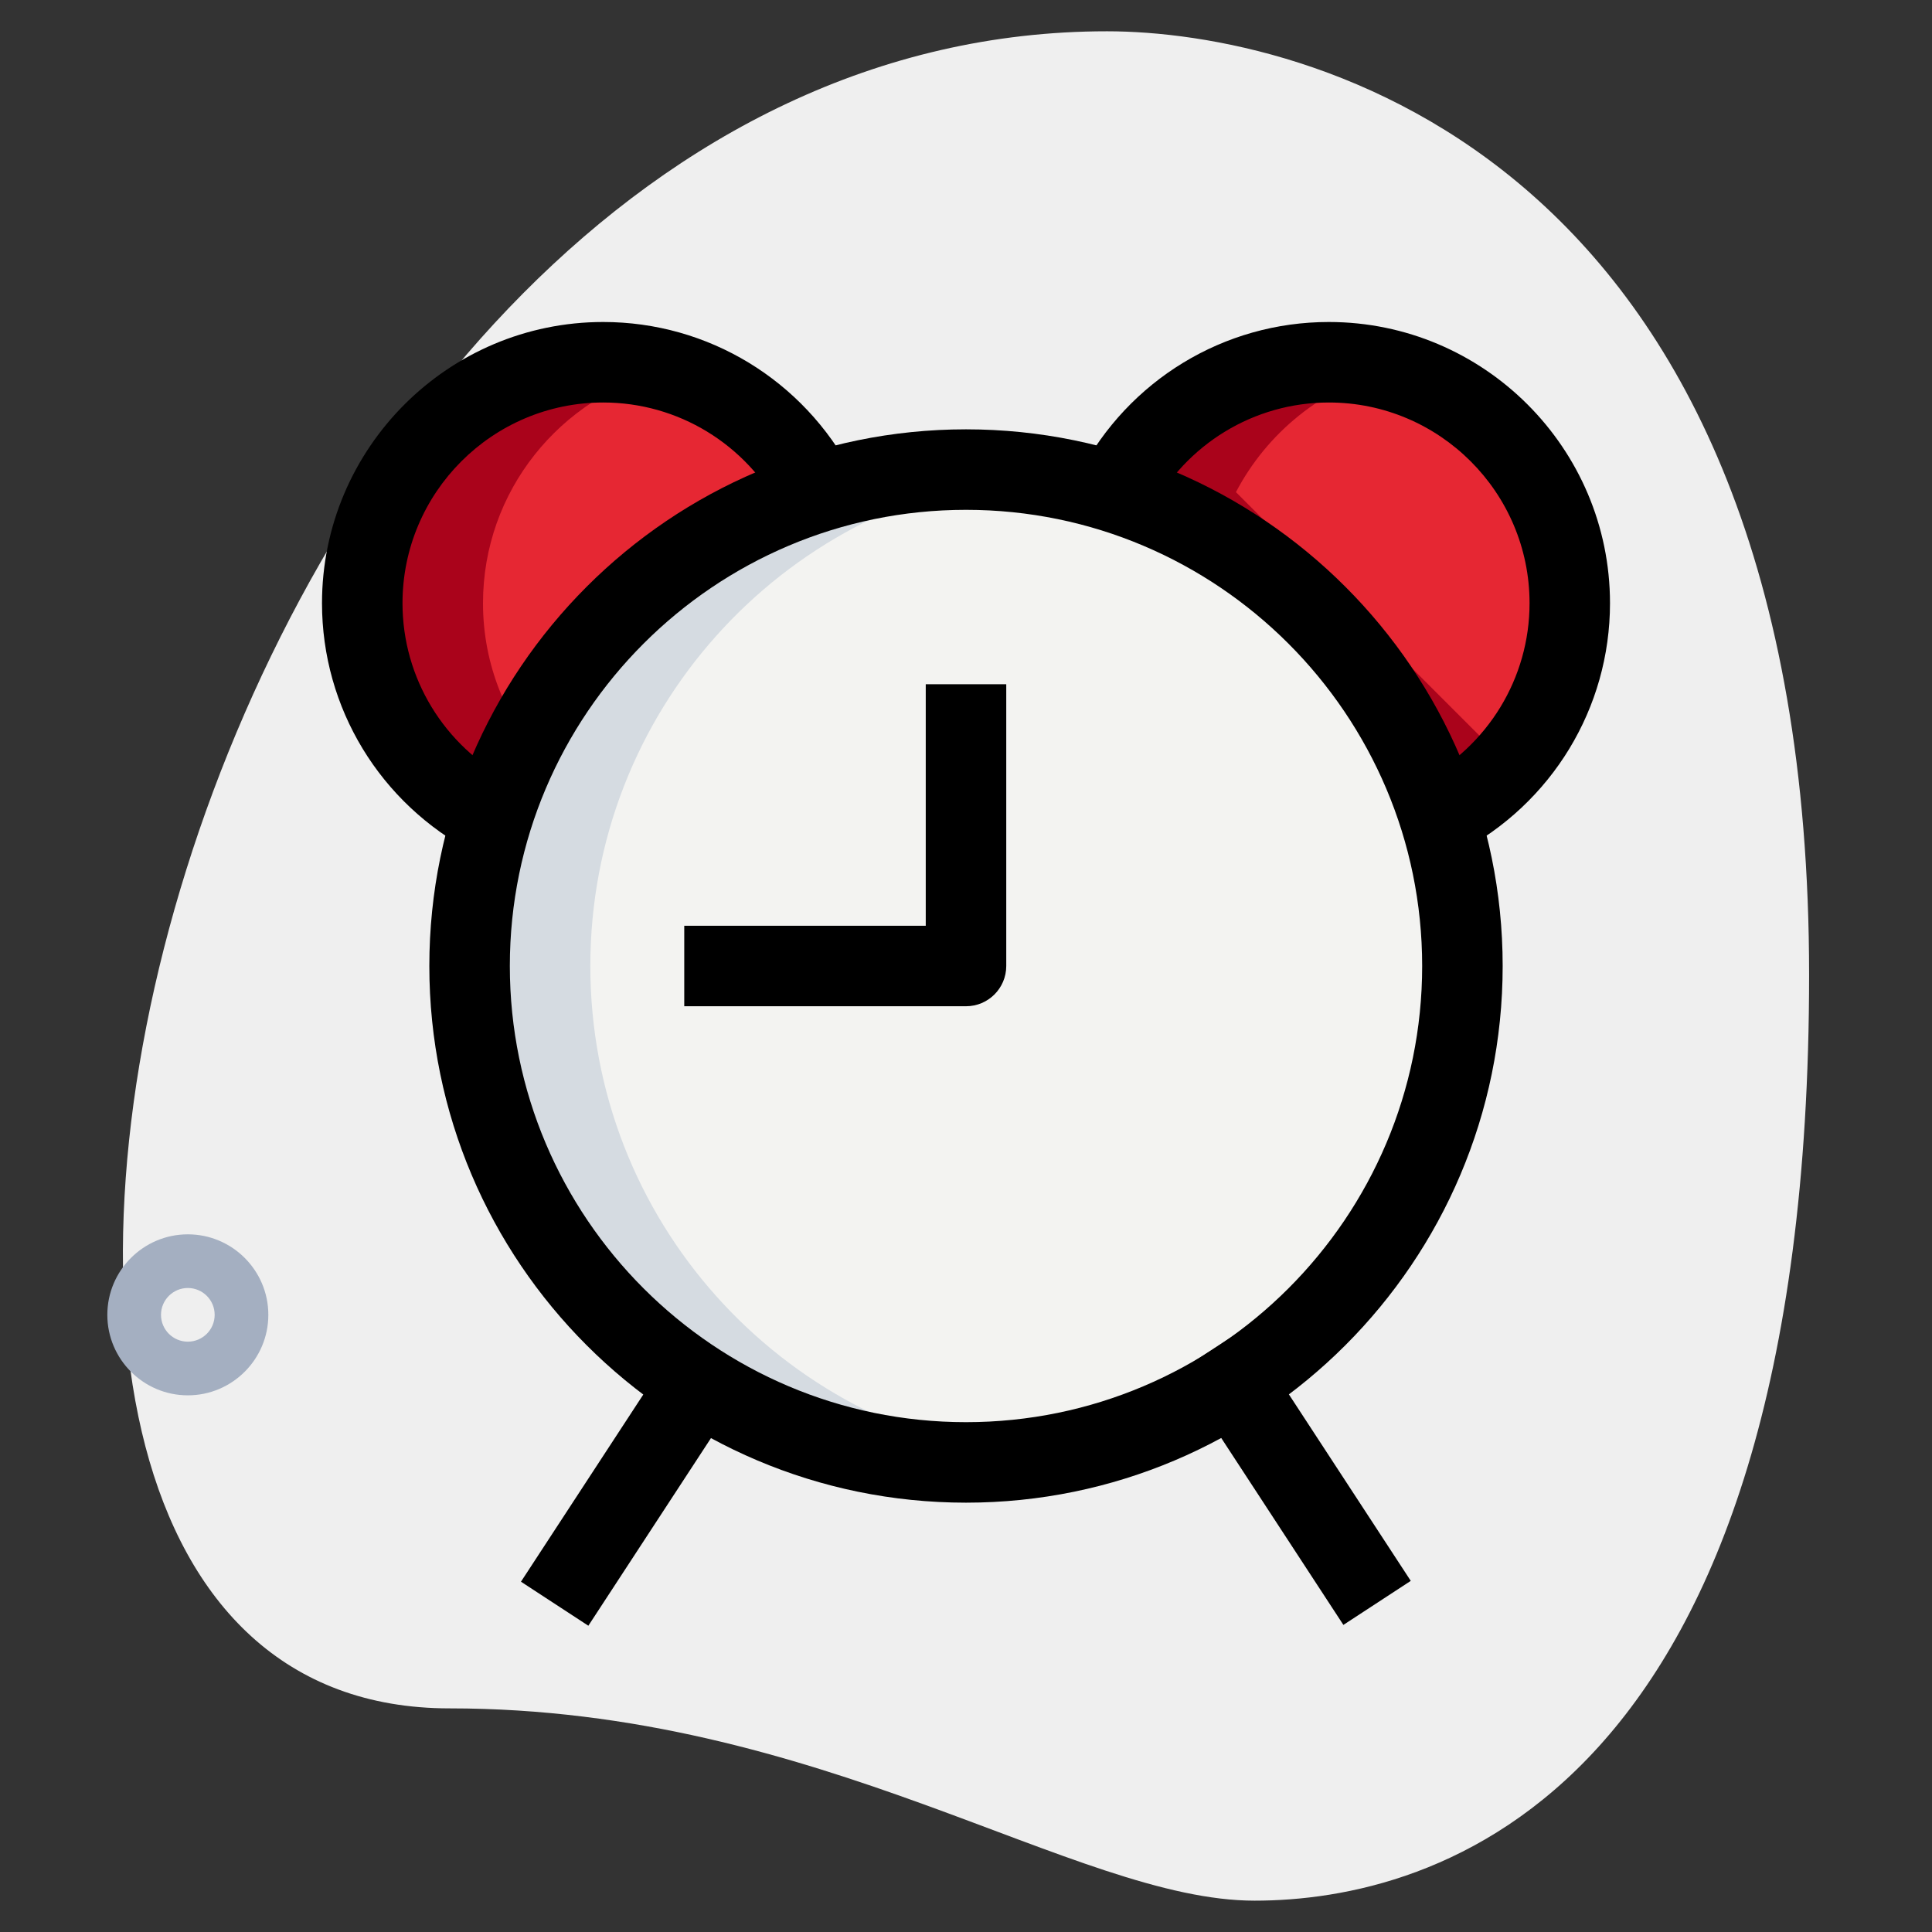
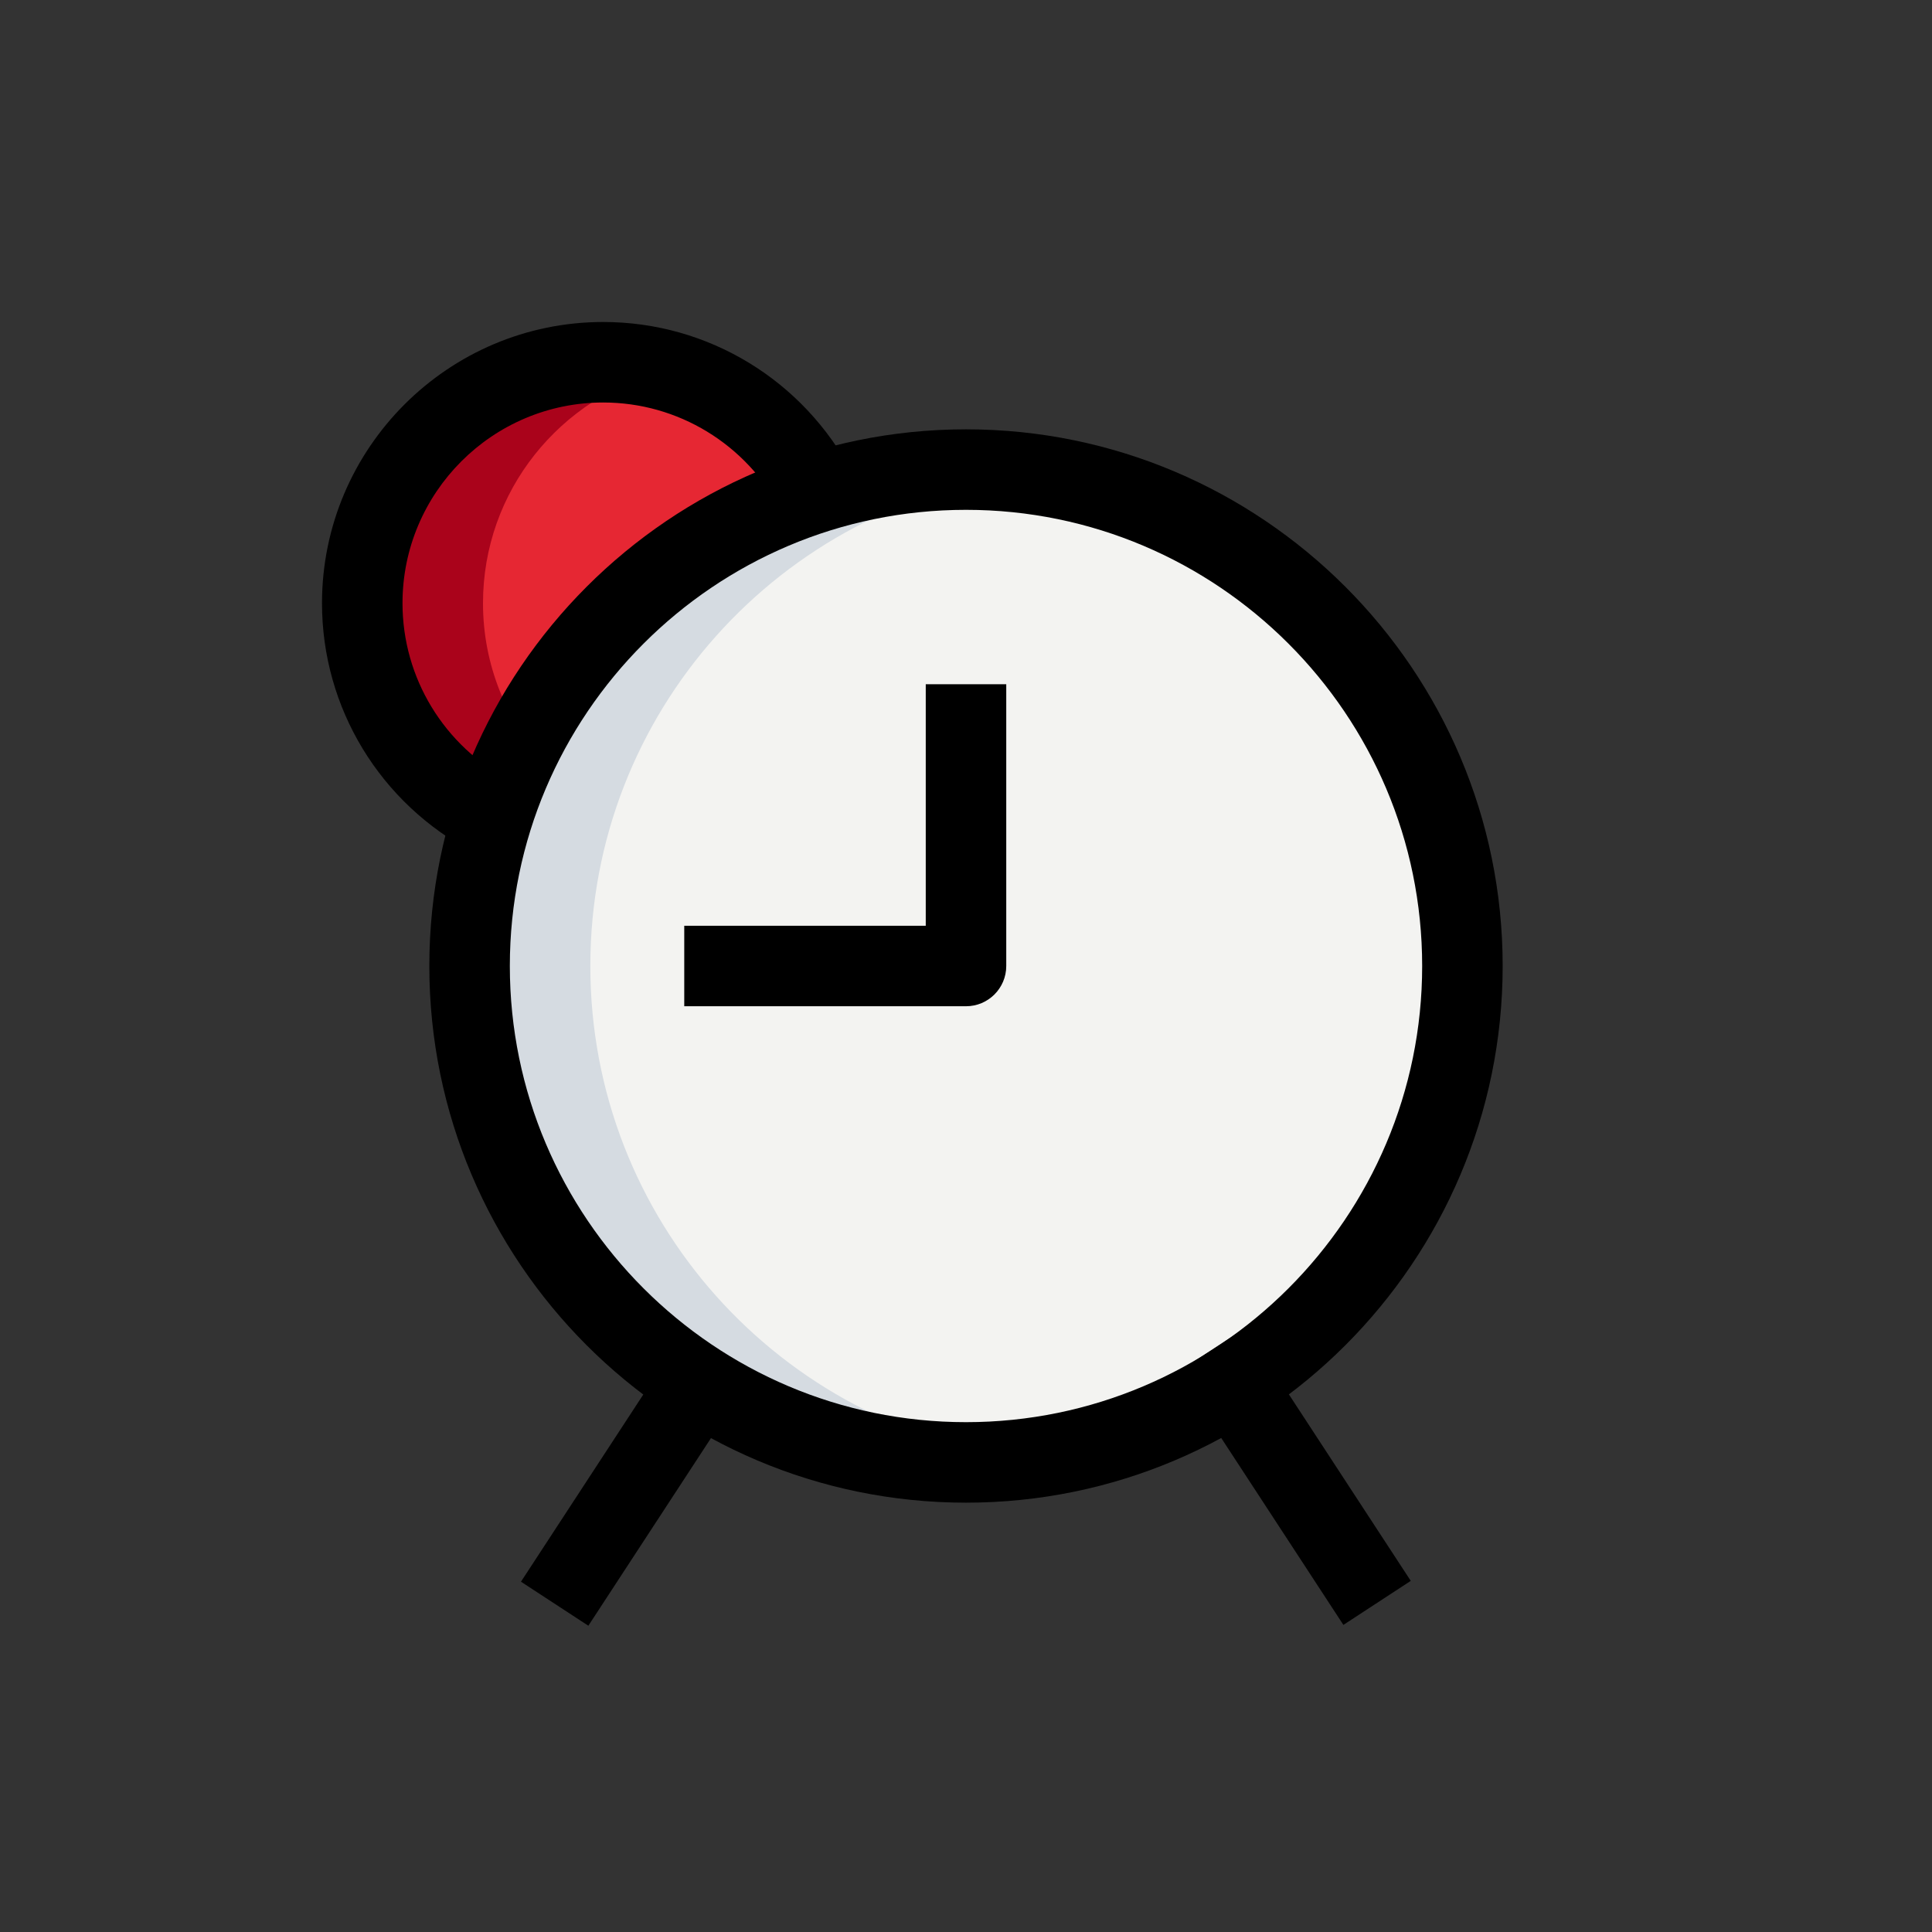
<svg xmlns="http://www.w3.org/2000/svg" enable-background="new 0 0 36 36" height="512" viewBox="0 0 36 36" width="512">
  <rect x="0" y="0" width="36" height="36" fill="#333333" stroke="none" />
-   <path d="m8.377 31.833c6.917 0 11.667 3.583 15 3.583s10.333-1.916 10.333-17.249-9.417-17.584-13.083-17.584c-17.167 0-24.5 31.25-12.25 31.25z" fill="#efefef" />
-   <path d="m3.5 26c-.827 0-1.5-.673-1.5-1.5s.673-1.5 1.5-1.5 1.5.673 1.5 1.5-.673 1.5-1.5 1.5zm0-2c-.276 0-.5.224-.5.5s.224.5.5.5.5-.224.5-.5-.224-.5-.5-.5z" fill="#a4afc1" />
  <path d="m15.22 9.17c-.75-1.43-2.24-2.42-3.98-2.42-2.48 0-4.49 2.01-4.49 4.49 0 1.74.99 3.23 2.42 3.98z" fill="#E62733" />
-   <path d="m26.83 15.22c1.43-.75 2.42-2.24 2.42-3.98 0-2.48-2.01-4.49-4.49-4.49-1.74 0-3.23.99-3.98 2.42z" fill="#E62733" />
  <circle cx="18" cy="18" fill="#f3f3f1" r="9.25" />
  <path d="m9 11.24c0-2.096 1.442-3.841 3.383-4.336-.365-.097-.746-.154-1.143-.154-2.48 0-4.49 2.01-4.49 4.49 0 1.74.99 3.23 2.42 3.98l.989-.989c-.714-.792-1.159-1.833-1.159-2.991z" fill="#aa031b" />
-   <path d="m11 18c0-4.727 3.548-8.619 8.125-9.175-.37-.045-.743-.075-1.125-.075-5.109 0-9.25 4.141-9.25 9.25s4.141 9.25 9.25 9.25c.382 0 .755-.03 1.125-.075-4.577-.556-8.125-4.448-8.125-9.175z" fill="#d5dbe1" />
-   <path d="m26.82 15.21.01.01c.479-.251.901-.591 1.261-.989l-5.061-5.061c.579-1.104 1.601-1.94 2.837-2.266-.356-.091-.723-.154-1.107-.154-1.74 0-3.23.99-3.98 2.42l.01.01c2.864.906 5.124 3.166 6.03 6.03z" fill="#aa031b" />
+   <path d="m11 18c0-4.727 3.548-8.619 8.125-9.175-.37-.045-.743-.075-1.125-.075-5.109 0-9.25 4.141-9.25 9.25s4.141 9.25 9.25 9.25c.382 0 .755-.03 1.125-.075-4.577-.556-8.125-4.448-8.125-9.175" fill="#d5dbe1" />
  <path d="m18 18.75h-5.25v-1.5h4.5v-4.5h1.5v5.25c0 .414-.336.75-.75.75z" />
  <path d="m18 28c-5.514 0-10-4.486-10-10s4.486-10 10-10 10 4.486 10 10-4.486 10-10 10zm0-18.5c-4.687 0-8.5 3.813-8.5 8.5s3.813 8.5 8.5 8.5 8.5-3.813 8.5-8.5-3.813-8.5-8.5-8.5z" />
  <path d="m8.821 15.884c-1.74-.913-2.821-2.692-2.821-4.644 0-2.889 2.351-5.24 5.24-5.24 1.952 0 3.731 1.081 4.644 2.821l-1.328.697c-.653-1.245-1.924-2.018-3.316-2.018-2.063 0-3.74 1.678-3.74 3.74 0 1.392.773 2.663 2.019 3.316z" />
-   <path d="m27.179 15.884-.697-1.328c1.245-.653 2.019-1.924 2.019-3.316 0-2.063-1.678-3.74-3.74-3.74-1.392 0-2.663.773-3.316 2.019l-1.328-.697c.912-1.741 2.691-2.822 4.643-2.822 2.889 0 5.24 2.351 5.24 5.24 0 1.952-1.081 3.731-2.821 4.644z" />
  <path d="m23.37 24.704h1.5v5.633h-1.5z" transform="matrix(.837 -.547 .547 .837 -11.123 17.669)" />
  <path d="m9.064 26.77h5.633v1.5h-5.633z" transform="matrix(.547 -.837 .837 .547 -17.657 22.416)" />
</svg>